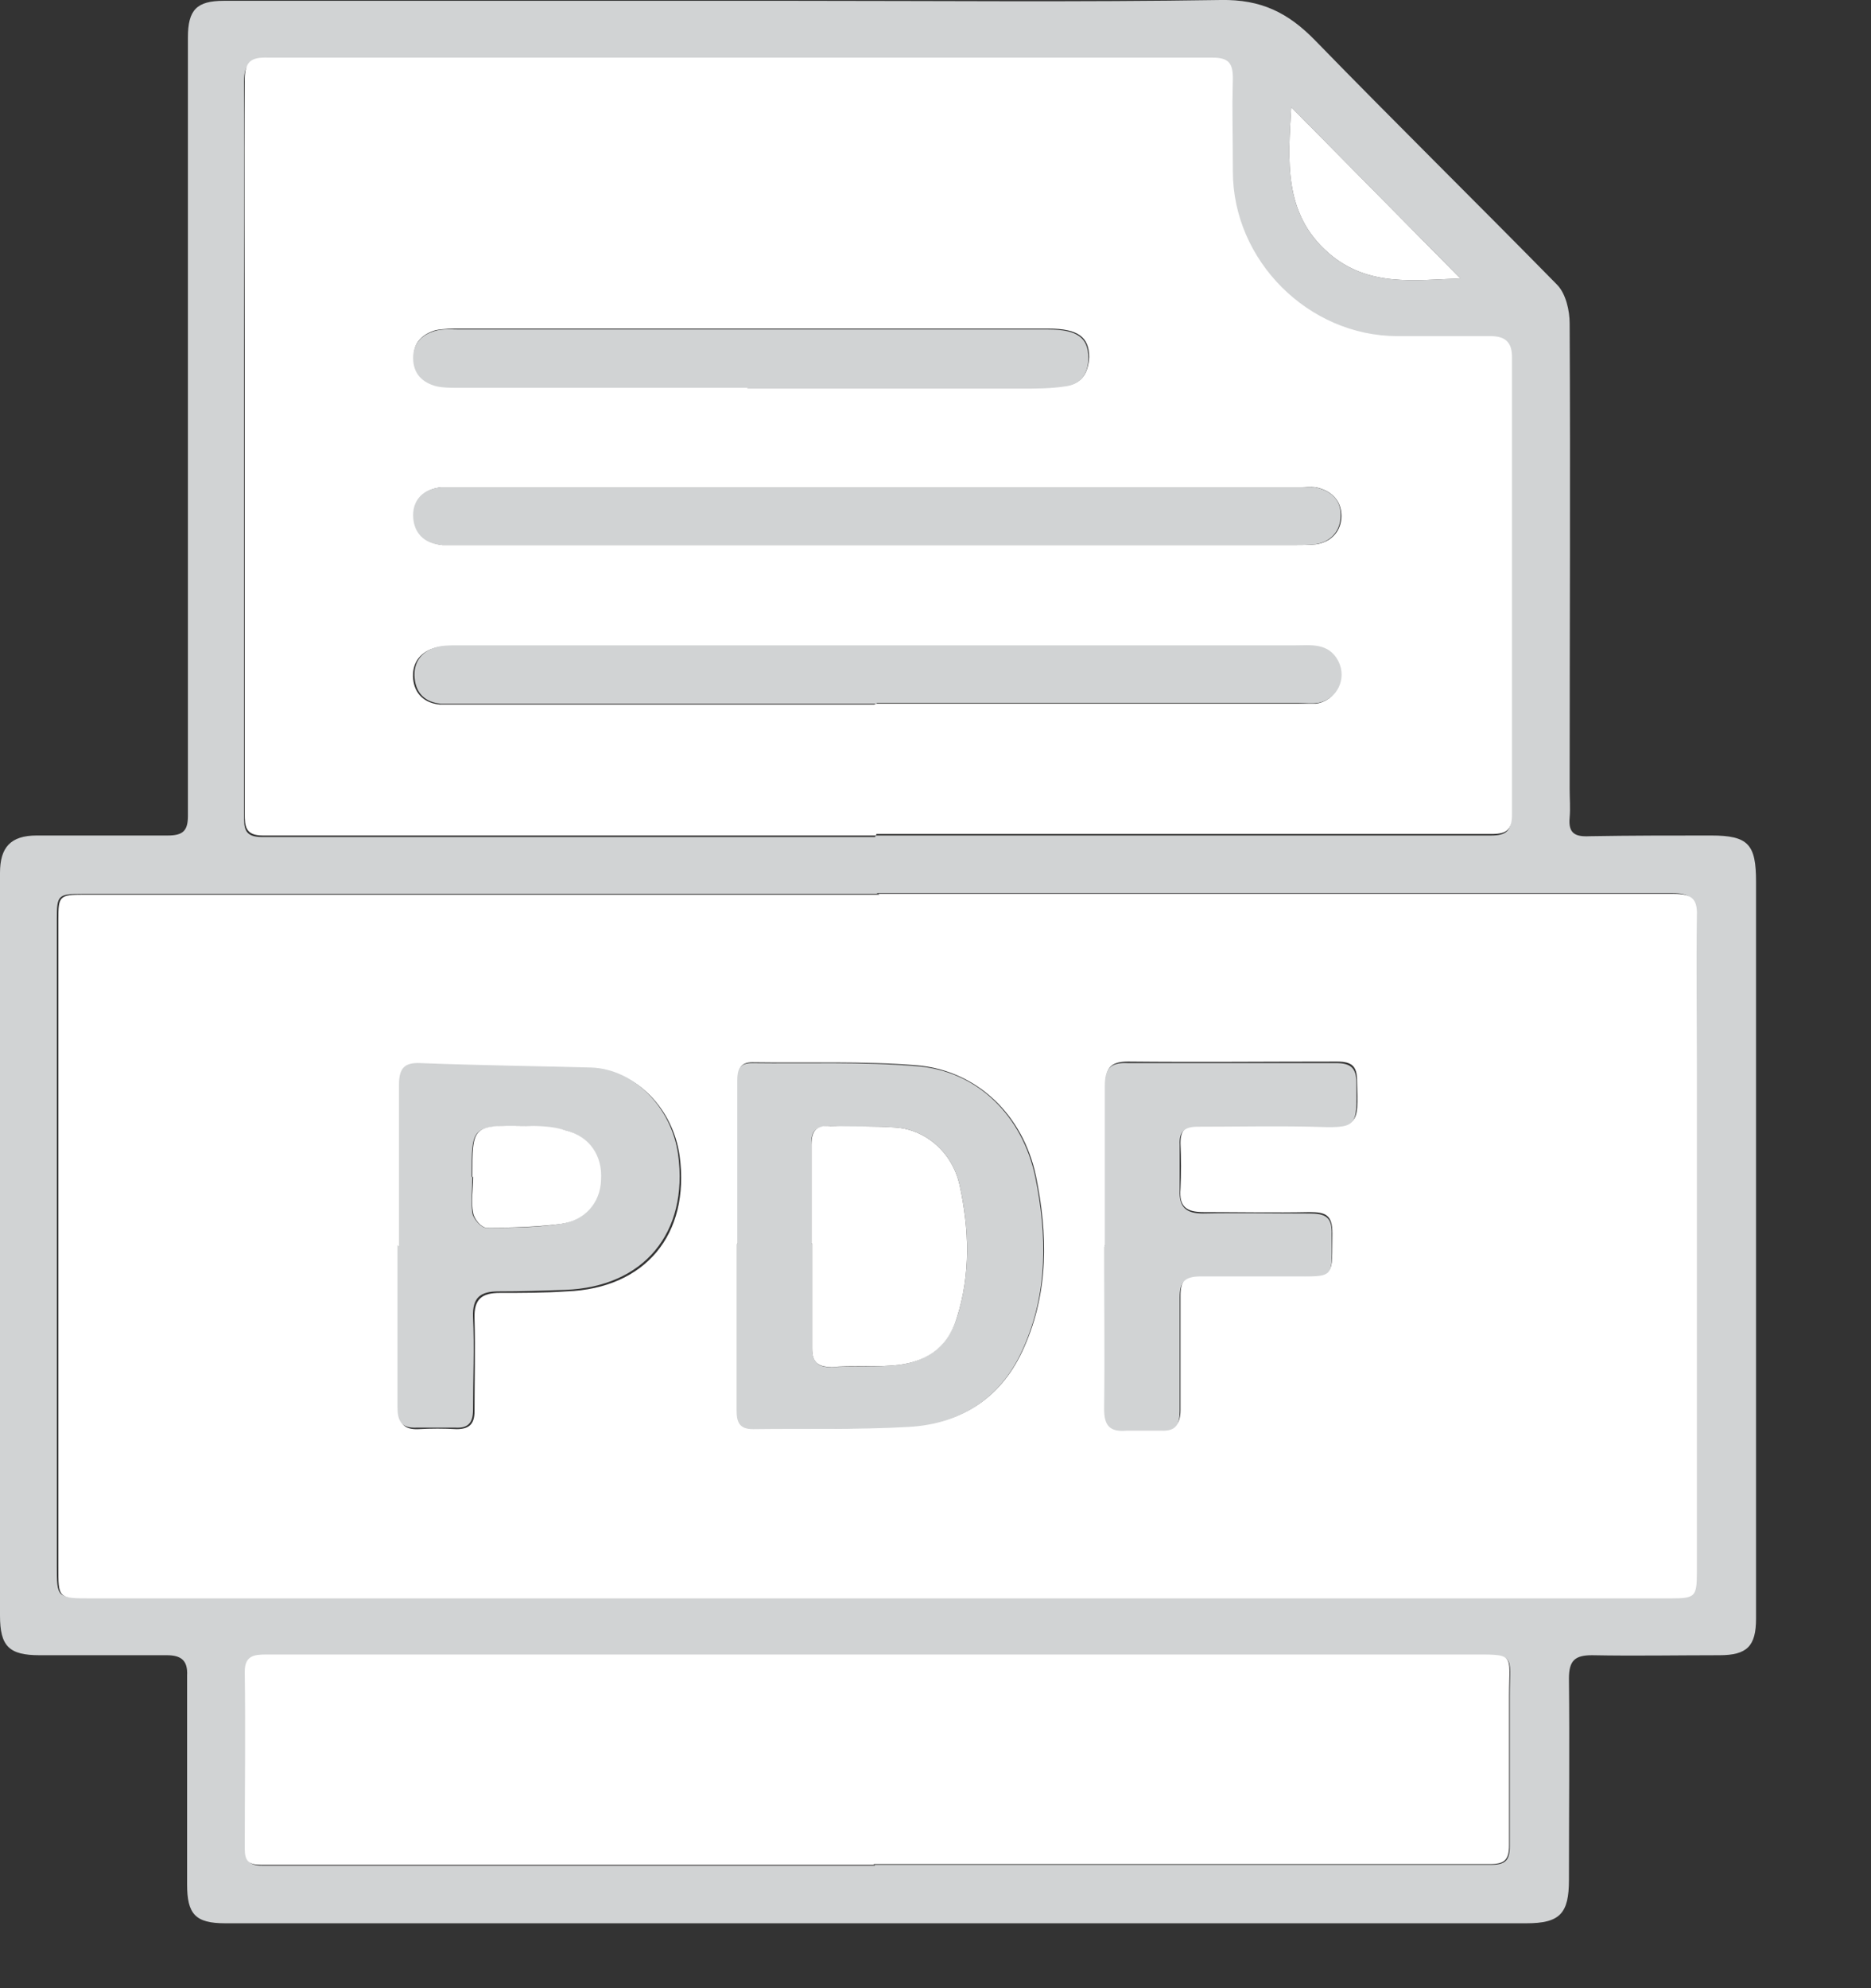
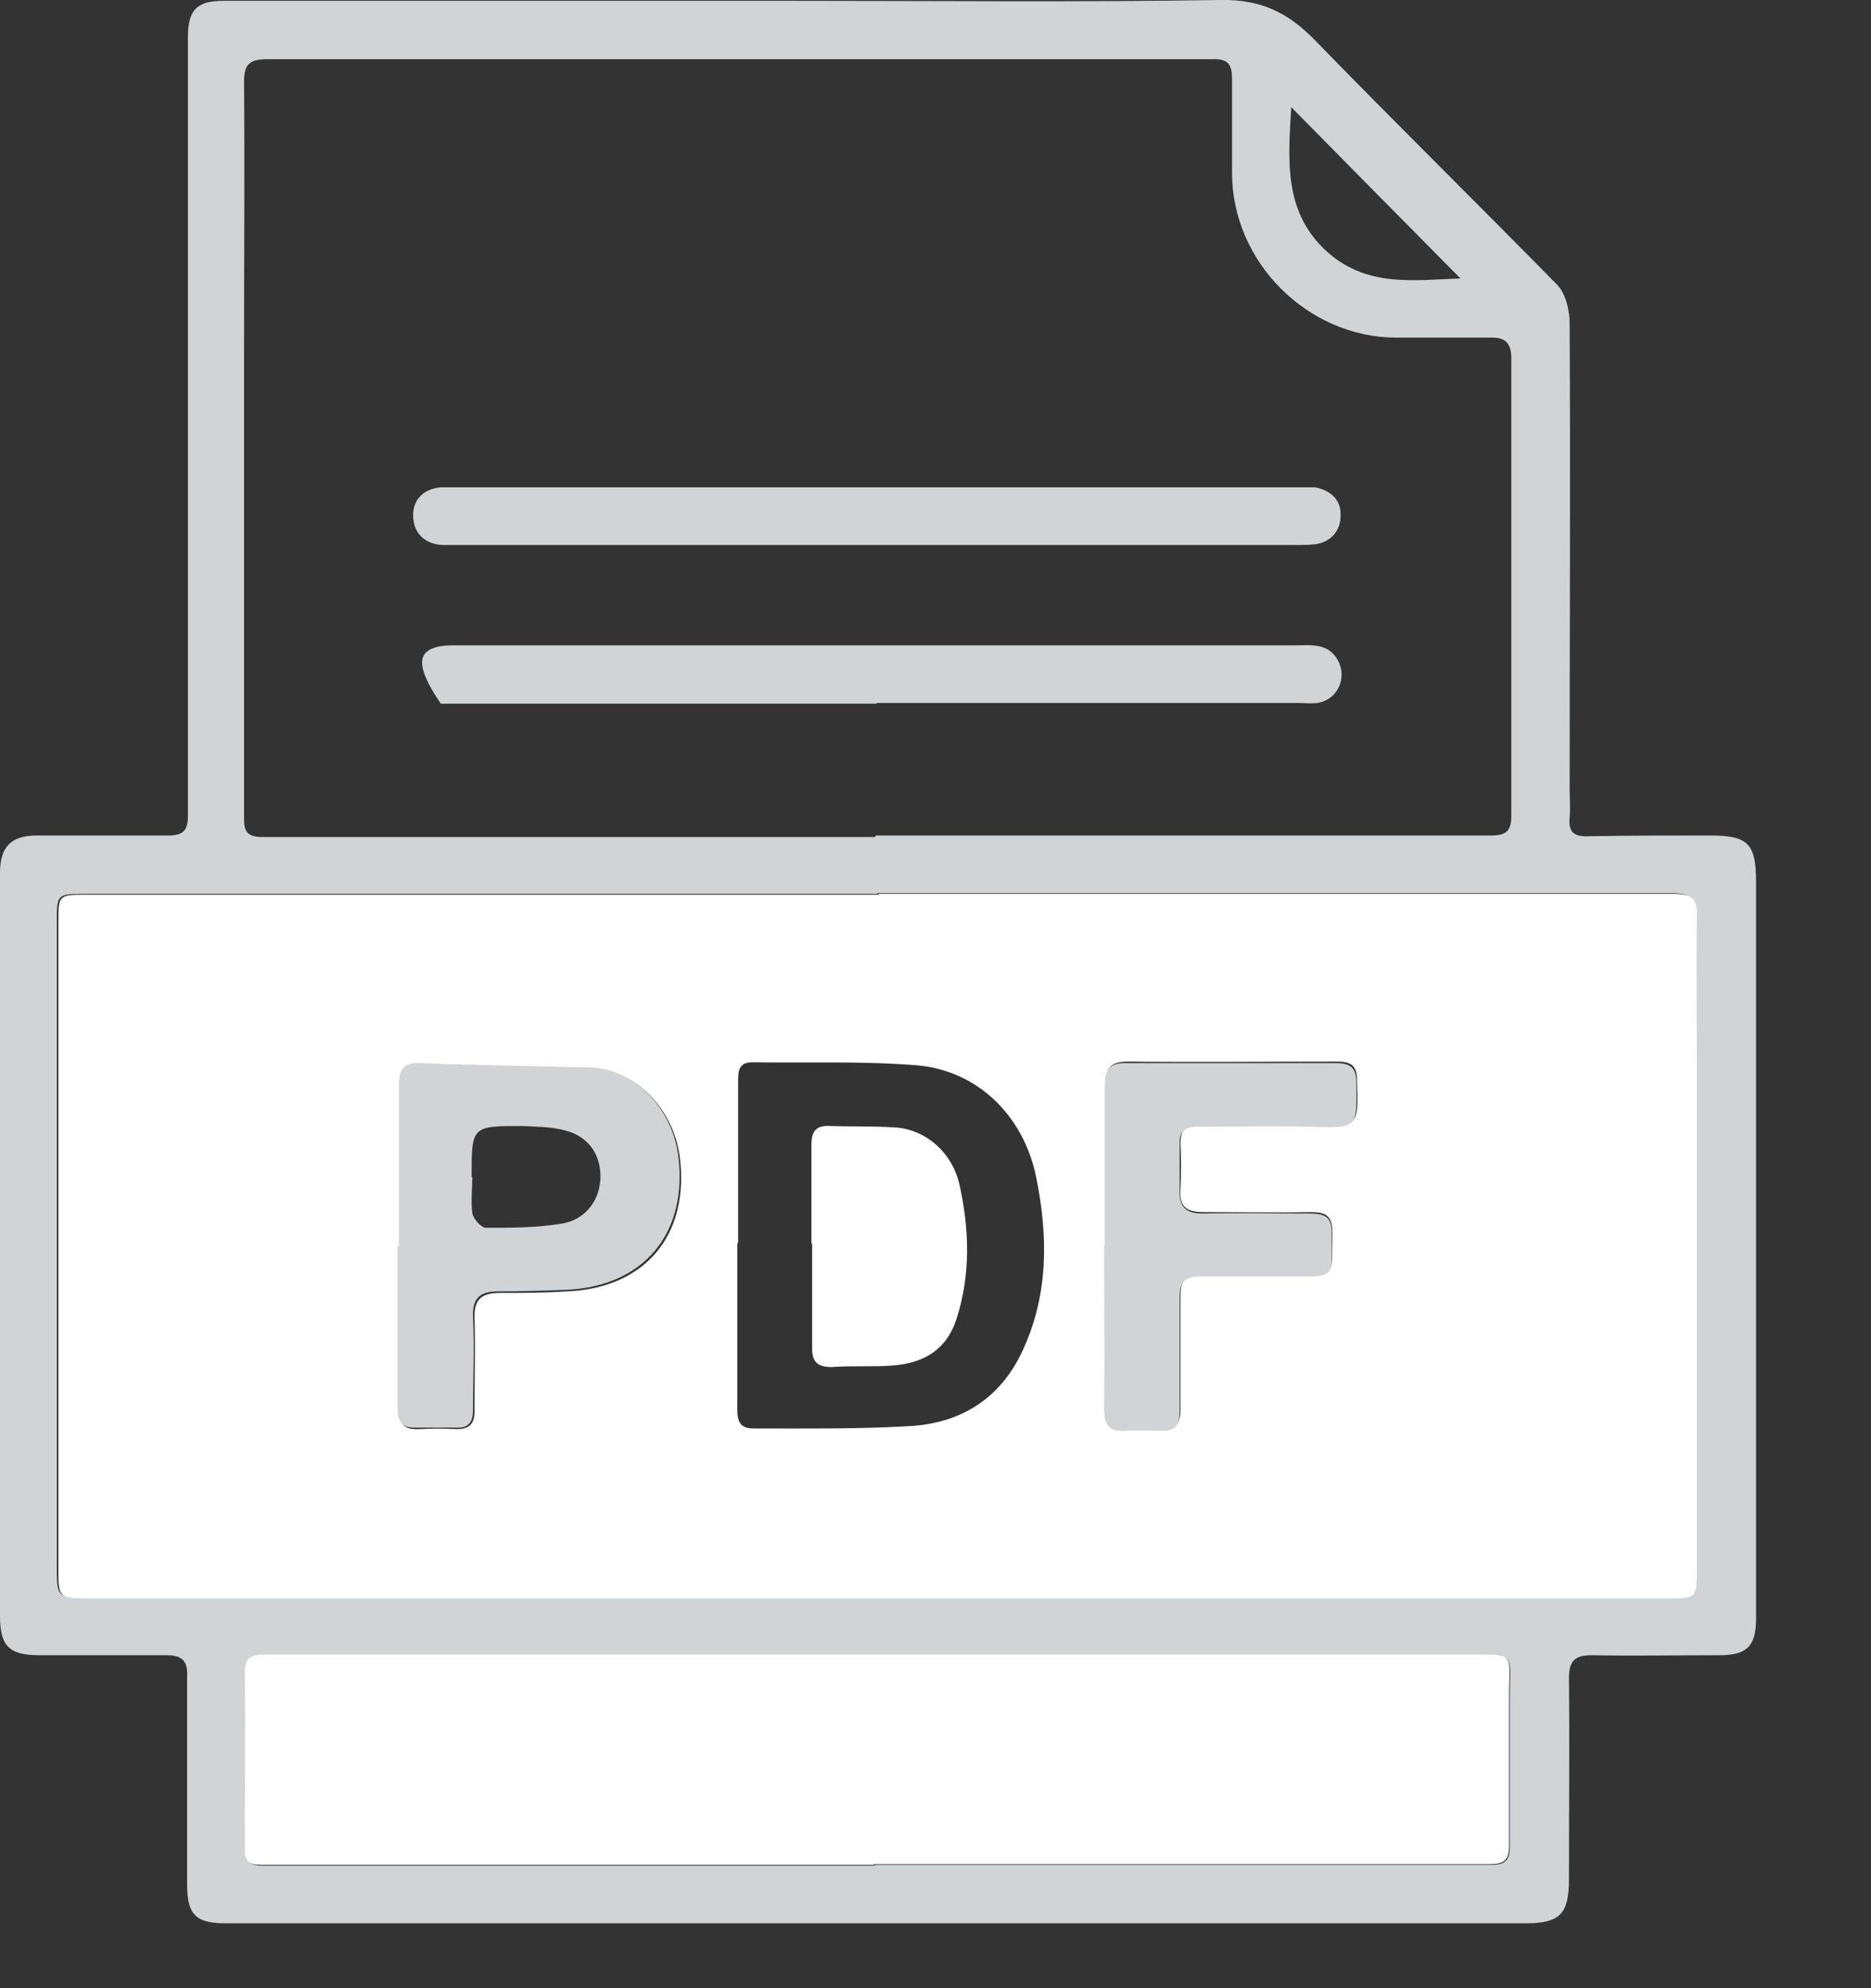
<svg xmlns="http://www.w3.org/2000/svg" fill="none" height="100%" overflow="visible" preserveAspectRatio="none" style="display: block;" viewBox="0 0 16 17" width="100%">
  <rect x="0" y="0" width="16" height="17" fill="#333333" stroke="none" />
  <g id="bCYeK8.tif">
    <g id="Group">
      <path d="M7.496 16.445C5.691 16.445 3.892 16.445 2.087 16.445C2.036 16.445 1.978 16.445 1.927 16.445C1.671 16.445 1.6 16.368 1.6 16.112C1.6 15.606 1.6 15.094 1.6 14.588C1.6 14.499 1.6 14.416 1.6 14.326C1.607 14.198 1.549 14.153 1.427 14.153C1.063 14.153 0.704 14.153 0.339 14.153C0.077 14.153 0 14.076 0 13.814C0 13.129 0 12.45 0 11.765C0 10.332 0 8.898 0 7.464C0 7.246 0.09 7.144 0.314 7.144C0.685 7.144 1.063 7.144 1.434 7.144C1.562 7.144 1.607 7.106 1.607 6.977C1.607 6.581 1.607 6.19 1.607 5.793C1.607 3.969 1.607 2.145 1.607 0.32C1.607 0.083 1.683 0.007 1.914 0.007C3.546 0.007 5.172 0.007 6.804 0.007C8.014 0.007 9.23 0.019 10.44 0C10.786 -0.006 11.016 0.109 11.247 0.346C11.932 1.05 12.629 1.735 13.314 2.433C13.391 2.51 13.423 2.657 13.423 2.766C13.43 4.091 13.423 5.416 13.423 6.747C13.423 6.83 13.43 6.907 13.423 6.99C13.41 7.125 13.468 7.157 13.596 7.15C13.942 7.144 14.287 7.144 14.633 7.144C14.953 7.144 15.017 7.221 15.017 7.541C15.017 9.397 15.017 11.254 15.017 13.11C15.017 13.353 15.017 13.596 15.017 13.839C15.017 14.076 14.94 14.153 14.703 14.153C14.339 14.153 13.98 14.16 13.615 14.153C13.468 14.153 13.417 14.198 13.417 14.352C13.423 14.928 13.417 15.497 13.417 16.073C13.417 16.362 13.34 16.445 13.052 16.445C11.202 16.445 9.346 16.445 7.496 16.445ZM7.509 7.643C5.243 7.643 2.97 7.643 0.704 7.643C0.493 7.643 0.486 7.656 0.486 7.861C0.486 9.704 0.486 11.541 0.486 13.385C0.486 13.667 0.486 13.66 0.768 13.66C2.253 13.66 3.732 13.66 5.217 13.66C6.721 13.66 8.225 13.66 9.73 13.66C11.247 13.66 12.764 13.66 14.274 13.66C14.486 13.66 14.499 13.648 14.499 13.43C14.499 12.009 14.499 10.594 14.499 9.173C14.499 8.725 14.499 8.277 14.499 7.822C14.499 7.669 14.441 7.637 14.3 7.637C12.034 7.637 9.762 7.637 7.496 7.637L7.509 7.643ZM7.489 7.144C9.243 7.144 10.997 7.144 12.751 7.144C12.879 7.144 12.924 7.106 12.924 6.977C12.924 5.672 12.924 4.366 12.924 3.066C12.924 2.932 12.873 2.881 12.738 2.887C12.476 2.887 12.207 2.887 11.944 2.887C11.183 2.887 10.536 2.241 10.536 1.479C10.536 1.216 10.536 0.948 10.536 0.685C10.536 0.557 10.511 0.5 10.363 0.506C9.179 0.506 7.995 0.506 6.804 0.506C5.3 0.506 3.796 0.506 2.292 0.506C2.138 0.506 2.087 0.544 2.087 0.698C2.093 1.46 2.087 2.221 2.087 2.99C2.087 4.315 2.087 5.64 2.087 6.971C2.087 7.08 2.087 7.157 2.24 7.157C3.988 7.157 5.735 7.157 7.483 7.157L7.489 7.144ZM7.477 15.945C9.237 15.945 10.997 15.945 12.751 15.945C12.873 15.945 12.911 15.907 12.911 15.786C12.911 15.357 12.911 14.928 12.911 14.505C12.911 14.134 12.975 14.153 12.553 14.153C9.698 14.153 6.836 14.153 3.982 14.153C3.412 14.153 2.842 14.153 2.279 14.153C2.176 14.153 2.1 14.166 2.1 14.3C2.1 14.806 2.1 15.305 2.1 15.811C2.1 15.914 2.138 15.952 2.24 15.952C3.988 15.952 5.735 15.952 7.483 15.952L7.477 15.945ZM11.042 0.916C11.016 1.37 10.972 1.825 11.362 2.164C11.701 2.458 12.098 2.394 12.489 2.381C12.002 1.889 11.528 1.409 11.042 0.916Z" fill="#D1D3D4" id="Vector" />
      <path d="M7.509 7.643C9.775 7.643 12.047 7.643 14.313 7.643C14.454 7.643 14.518 7.675 14.511 7.829C14.505 8.277 14.511 8.725 14.511 9.179C14.511 10.601 14.511 12.015 14.511 13.436C14.511 13.654 14.499 13.667 14.287 13.667C12.77 13.667 11.253 13.667 9.743 13.667C8.238 13.667 6.734 13.667 5.23 13.667C3.745 13.667 2.266 13.667 0.781 13.667C0.493 13.667 0.499 13.667 0.499 13.391C0.499 11.548 0.499 9.711 0.499 7.867C0.499 7.662 0.506 7.65 0.717 7.65C2.983 7.65 5.255 7.65 7.521 7.65L7.509 7.643ZM6.305 10.633C6.305 11.106 6.305 11.573 6.305 12.047C6.305 12.15 6.324 12.214 6.446 12.214C6.888 12.214 7.336 12.22 7.778 12.194C8.232 12.169 8.571 11.945 8.757 11.522C8.968 11.049 8.962 10.556 8.859 10.056C8.75 9.538 8.36 9.154 7.842 9.109C7.374 9.071 6.901 9.09 6.433 9.083C6.331 9.083 6.312 9.141 6.312 9.231C6.312 9.698 6.312 10.159 6.312 10.626L6.305 10.633ZM3.412 10.658C3.412 11.119 3.412 11.58 3.412 12.041C3.412 12.162 3.444 12.226 3.578 12.22C3.687 12.214 3.796 12.214 3.905 12.22C4.014 12.22 4.058 12.175 4.058 12.066C4.058 11.804 4.065 11.535 4.058 11.273C4.052 11.106 4.122 11.055 4.276 11.055C4.468 11.055 4.654 11.055 4.846 11.042C5.518 11.017 5.902 10.556 5.812 9.884C5.755 9.48 5.441 9.154 5.07 9.141C4.583 9.128 4.097 9.122 3.61 9.103C3.47 9.103 3.425 9.147 3.425 9.288C3.431 9.749 3.425 10.21 3.425 10.671L3.412 10.658ZM9.448 10.652C9.448 11.113 9.448 11.573 9.448 12.034C9.448 12.182 9.499 12.233 9.64 12.22C9.736 12.214 9.832 12.207 9.935 12.22C10.056 12.226 10.095 12.169 10.095 12.054C10.095 11.727 10.095 11.407 10.095 11.081C10.095 10.953 10.133 10.895 10.274 10.901C10.53 10.908 10.78 10.901 11.036 10.901C11.433 10.901 11.388 10.927 11.394 10.543C11.394 10.389 11.336 10.364 11.202 10.364C10.901 10.37 10.594 10.364 10.293 10.364C10.146 10.364 10.082 10.319 10.095 10.165C10.101 10.037 10.101 9.903 10.095 9.775C10.095 9.66 10.139 9.621 10.248 9.621C10.575 9.621 10.901 9.621 11.221 9.621C11.618 9.634 11.618 9.634 11.605 9.243C11.605 9.115 11.561 9.077 11.433 9.077C10.837 9.077 10.242 9.083 9.647 9.077C9.493 9.077 9.455 9.135 9.455 9.276C9.455 9.73 9.455 10.184 9.455 10.639L9.448 10.652Z" fill="white" id="Vector_2" />
-       <path d="M7.489 7.144C5.742 7.144 3.994 7.144 2.247 7.144C2.1 7.144 2.093 7.067 2.093 6.958C2.093 5.633 2.093 4.308 2.093 2.977C2.093 2.215 2.093 1.453 2.093 0.685C2.093 0.525 2.144 0.487 2.298 0.493C3.802 0.493 5.307 0.493 6.811 0.493C7.995 0.493 9.179 0.493 10.37 0.493C10.511 0.493 10.543 0.544 10.543 0.672C10.536 0.935 10.543 1.204 10.543 1.466C10.543 2.228 11.189 2.874 11.951 2.874C12.213 2.874 12.482 2.874 12.745 2.874C12.873 2.874 12.93 2.926 12.93 3.054C12.93 4.359 12.93 5.665 12.93 6.965C12.93 7.093 12.886 7.131 12.758 7.131C11.004 7.131 9.25 7.131 7.496 7.131L7.489 7.144ZM7.489 6.017C8.693 6.017 9.89 6.017 11.093 6.017C11.144 6.017 11.202 6.017 11.253 6.017C11.426 5.992 11.509 5.812 11.432 5.659C11.356 5.499 11.202 5.524 11.061 5.524C8.674 5.524 6.286 5.524 3.898 5.524C3.834 5.524 3.764 5.524 3.706 5.544C3.585 5.582 3.521 5.678 3.533 5.806C3.546 5.934 3.63 6.011 3.758 6.024C3.809 6.024 3.866 6.024 3.918 6.024C5.102 6.024 6.286 6.024 7.477 6.024L7.489 6.017ZM7.496 4.167C6.312 4.167 5.127 4.167 3.937 4.167C3.886 4.167 3.828 4.167 3.777 4.167C3.63 4.18 3.54 4.27 3.54 4.404C3.54 4.545 3.63 4.641 3.783 4.66C3.828 4.66 3.873 4.66 3.911 4.66C6.299 4.66 8.686 4.66 11.074 4.66C11.132 4.66 11.196 4.66 11.253 4.654C11.388 4.635 11.471 4.539 11.471 4.411C11.471 4.276 11.381 4.193 11.253 4.167C11.209 4.161 11.157 4.167 11.106 4.167C9.903 4.167 8.699 4.167 7.502 4.167H7.496ZM6.395 3.316C7.176 3.316 7.95 3.316 8.731 3.316C8.859 3.316 8.994 3.316 9.122 3.297C9.256 3.278 9.307 3.182 9.314 3.054C9.314 2.881 9.218 2.81 8.968 2.81C7.291 2.81 5.614 2.81 3.937 2.81C3.866 2.81 3.796 2.81 3.726 2.823C3.617 2.855 3.533 2.926 3.54 3.054C3.54 3.188 3.61 3.265 3.738 3.297C3.796 3.31 3.854 3.31 3.918 3.31C4.743 3.31 5.575 3.31 6.401 3.31L6.395 3.316Z" fill="white" id="Vector_3" />
      <path d="M7.477 15.945C5.729 15.945 3.982 15.945 2.234 15.945C2.125 15.945 2.093 15.913 2.093 15.805C2.093 15.299 2.1 14.8 2.093 14.294C2.093 14.159 2.17 14.147 2.272 14.147C2.842 14.147 3.412 14.147 3.975 14.147C6.83 14.147 9.691 14.147 12.546 14.147C12.969 14.147 12.905 14.127 12.905 14.499C12.905 14.928 12.905 15.357 12.905 15.779C12.905 15.901 12.866 15.939 12.745 15.939C10.984 15.939 9.224 15.939 7.47 15.939L7.477 15.945Z" fill="white" id="Vector_4" />
-       <path d="M11.042 0.916C11.528 1.408 12.002 1.889 12.489 2.381C12.098 2.394 11.701 2.458 11.362 2.164C10.972 1.825 11.016 1.37 11.042 0.916Z" fill="white" id="Vector_5" />
-       <path d="M6.305 10.633C6.305 10.165 6.305 9.704 6.305 9.237C6.305 9.148 6.324 9.09 6.427 9.09C6.9 9.096 7.368 9.077 7.835 9.116C8.36 9.154 8.744 9.544 8.853 10.063C8.955 10.562 8.962 11.055 8.75 11.529C8.565 11.951 8.225 12.175 7.771 12.201C7.329 12.226 6.881 12.214 6.44 12.22C6.318 12.22 6.299 12.156 6.299 12.054C6.299 11.58 6.299 11.113 6.299 10.639L6.305 10.633ZM6.939 10.633C6.939 10.633 6.939 10.633 6.945 10.633C6.945 10.934 6.945 11.228 6.945 11.529C6.945 11.644 6.996 11.695 7.112 11.689C7.285 11.682 7.457 11.689 7.63 11.676C7.893 11.657 8.091 11.542 8.181 11.273C8.302 10.895 8.29 10.511 8.206 10.133C8.142 9.845 7.905 9.653 7.649 9.64C7.464 9.628 7.278 9.64 7.099 9.628C6.977 9.628 6.932 9.672 6.939 9.788C6.939 10.069 6.939 10.351 6.939 10.633Z" fill="#D1D3D4" id="Vector_6" />
      <path d="M3.412 10.658C3.412 10.197 3.412 9.736 3.412 9.275C3.412 9.135 3.457 9.083 3.597 9.09C4.084 9.109 4.57 9.115 5.057 9.128C5.422 9.141 5.742 9.467 5.799 9.871C5.889 10.543 5.505 11.004 4.833 11.029C4.641 11.036 4.455 11.042 4.263 11.042C4.109 11.042 4.039 11.093 4.045 11.26C4.058 11.522 4.045 11.791 4.045 12.054C4.045 12.162 4.007 12.214 3.892 12.207C3.783 12.207 3.674 12.207 3.565 12.207C3.431 12.214 3.399 12.15 3.399 12.028C3.399 11.567 3.399 11.106 3.399 10.645L3.412 10.658ZM4.039 10.063C4.039 10.165 4.026 10.268 4.039 10.37C4.045 10.421 4.116 10.498 4.154 10.498C4.366 10.498 4.577 10.498 4.782 10.466C4.993 10.441 5.121 10.28 5.134 10.088C5.146 9.884 5.038 9.717 4.833 9.666C4.718 9.634 4.59 9.634 4.468 9.628C4.033 9.628 4.033 9.628 4.033 10.063H4.039Z" fill="#D1D3D4" id="Vector_7" />
      <path d="M9.448 10.652C9.448 10.197 9.448 9.743 9.448 9.288C9.448 9.147 9.486 9.083 9.64 9.09C10.235 9.09 10.831 9.09 11.426 9.09C11.554 9.09 11.599 9.135 11.599 9.256C11.605 9.647 11.612 9.647 11.215 9.634C10.888 9.627 10.568 9.634 10.242 9.634C10.133 9.634 10.082 9.672 10.088 9.787C10.088 9.915 10.088 10.05 10.088 10.178C10.082 10.325 10.146 10.376 10.287 10.376C10.587 10.37 10.895 10.376 11.195 10.376C11.33 10.376 11.394 10.402 11.388 10.556C11.388 10.94 11.426 10.914 11.029 10.914C10.773 10.914 10.517 10.914 10.267 10.914C10.127 10.914 10.088 10.965 10.088 11.093C10.088 11.42 10.088 11.74 10.088 12.066C10.088 12.181 10.056 12.239 9.928 12.233C9.832 12.233 9.73 12.233 9.634 12.233C9.493 12.245 9.442 12.194 9.442 12.047C9.448 11.586 9.442 11.125 9.442 10.664L9.448 10.652Z" fill="#D1D3D4" id="Vector_8" />
-       <path d="M7.489 6.017C6.305 6.017 5.121 6.017 3.93 6.017C3.879 6.017 3.821 6.017 3.77 6.017C3.642 6.005 3.559 5.934 3.546 5.8C3.533 5.672 3.597 5.576 3.719 5.537C3.777 5.518 3.847 5.518 3.911 5.518C6.299 5.518 8.686 5.518 11.074 5.518C11.208 5.518 11.362 5.493 11.445 5.653C11.522 5.806 11.432 5.985 11.266 6.011C11.215 6.017 11.157 6.011 11.106 6.011C9.902 6.011 8.705 6.011 7.502 6.011L7.489 6.017Z" fill="#D1D3D4" id="Vector_9" />
+       <path d="M7.489 6.017C6.305 6.017 5.121 6.017 3.93 6.017C3.879 6.017 3.821 6.017 3.77 6.017C3.533 5.672 3.597 5.576 3.719 5.537C3.777 5.518 3.847 5.518 3.911 5.518C6.299 5.518 8.686 5.518 11.074 5.518C11.208 5.518 11.362 5.493 11.445 5.653C11.522 5.806 11.432 5.985 11.266 6.011C11.215 6.017 11.157 6.011 11.106 6.011C9.902 6.011 8.705 6.011 7.502 6.011L7.489 6.017Z" fill="#D1D3D4" id="Vector_9" />
      <path d="M7.496 4.167C8.699 4.167 9.903 4.167 11.1 4.167C11.151 4.167 11.196 4.167 11.247 4.167C11.381 4.193 11.471 4.276 11.464 4.411C11.464 4.539 11.381 4.635 11.247 4.654C11.189 4.66 11.125 4.66 11.068 4.66C8.68 4.66 6.292 4.66 3.905 4.66C3.86 4.66 3.815 4.66 3.777 4.66C3.623 4.648 3.533 4.552 3.533 4.404C3.533 4.27 3.623 4.18 3.77 4.167C3.822 4.167 3.879 4.167 3.93 4.167C5.115 4.167 6.299 4.167 7.489 4.167H7.496Z" fill="#D1D3D4" id="Vector_10" />
-       <path d="M6.395 3.316C5.569 3.316 4.737 3.316 3.911 3.316C3.854 3.316 3.79 3.316 3.732 3.303C3.61 3.271 3.533 3.195 3.533 3.06C3.533 2.932 3.61 2.862 3.719 2.83C3.783 2.81 3.86 2.817 3.93 2.817C5.607 2.817 7.285 2.817 8.962 2.817C9.211 2.817 9.307 2.887 9.307 3.06C9.307 3.188 9.25 3.284 9.115 3.303C8.987 3.323 8.859 3.323 8.725 3.323C7.944 3.323 7.169 3.323 6.388 3.323L6.395 3.316Z" fill="#D1D3D4" id="Vector_11" />
      <path d="M6.939 10.633C6.939 10.351 6.939 10.069 6.939 9.788C6.939 9.666 6.984 9.621 7.099 9.628C7.284 9.634 7.47 9.628 7.649 9.64C7.905 9.653 8.142 9.845 8.206 10.133C8.289 10.511 8.302 10.895 8.181 11.273C8.097 11.541 7.899 11.657 7.63 11.676C7.457 11.689 7.284 11.676 7.112 11.689C6.99 11.689 6.945 11.644 6.945 11.529C6.945 11.228 6.945 10.933 6.945 10.633C6.945 10.633 6.945 10.633 6.939 10.633Z" fill="white" id="Vector_12" />
-       <path d="M4.039 10.063C4.039 9.627 4.039 9.621 4.474 9.627C4.596 9.627 4.724 9.627 4.839 9.666C5.044 9.717 5.153 9.884 5.14 10.088C5.134 10.287 4.999 10.44 4.788 10.466C4.583 10.492 4.372 10.498 4.161 10.498C4.116 10.498 4.052 10.421 4.046 10.37C4.026 10.274 4.046 10.165 4.046 10.063H4.039Z" fill="white" id="Vector_13" />
    </g>
  </g>
</svg>